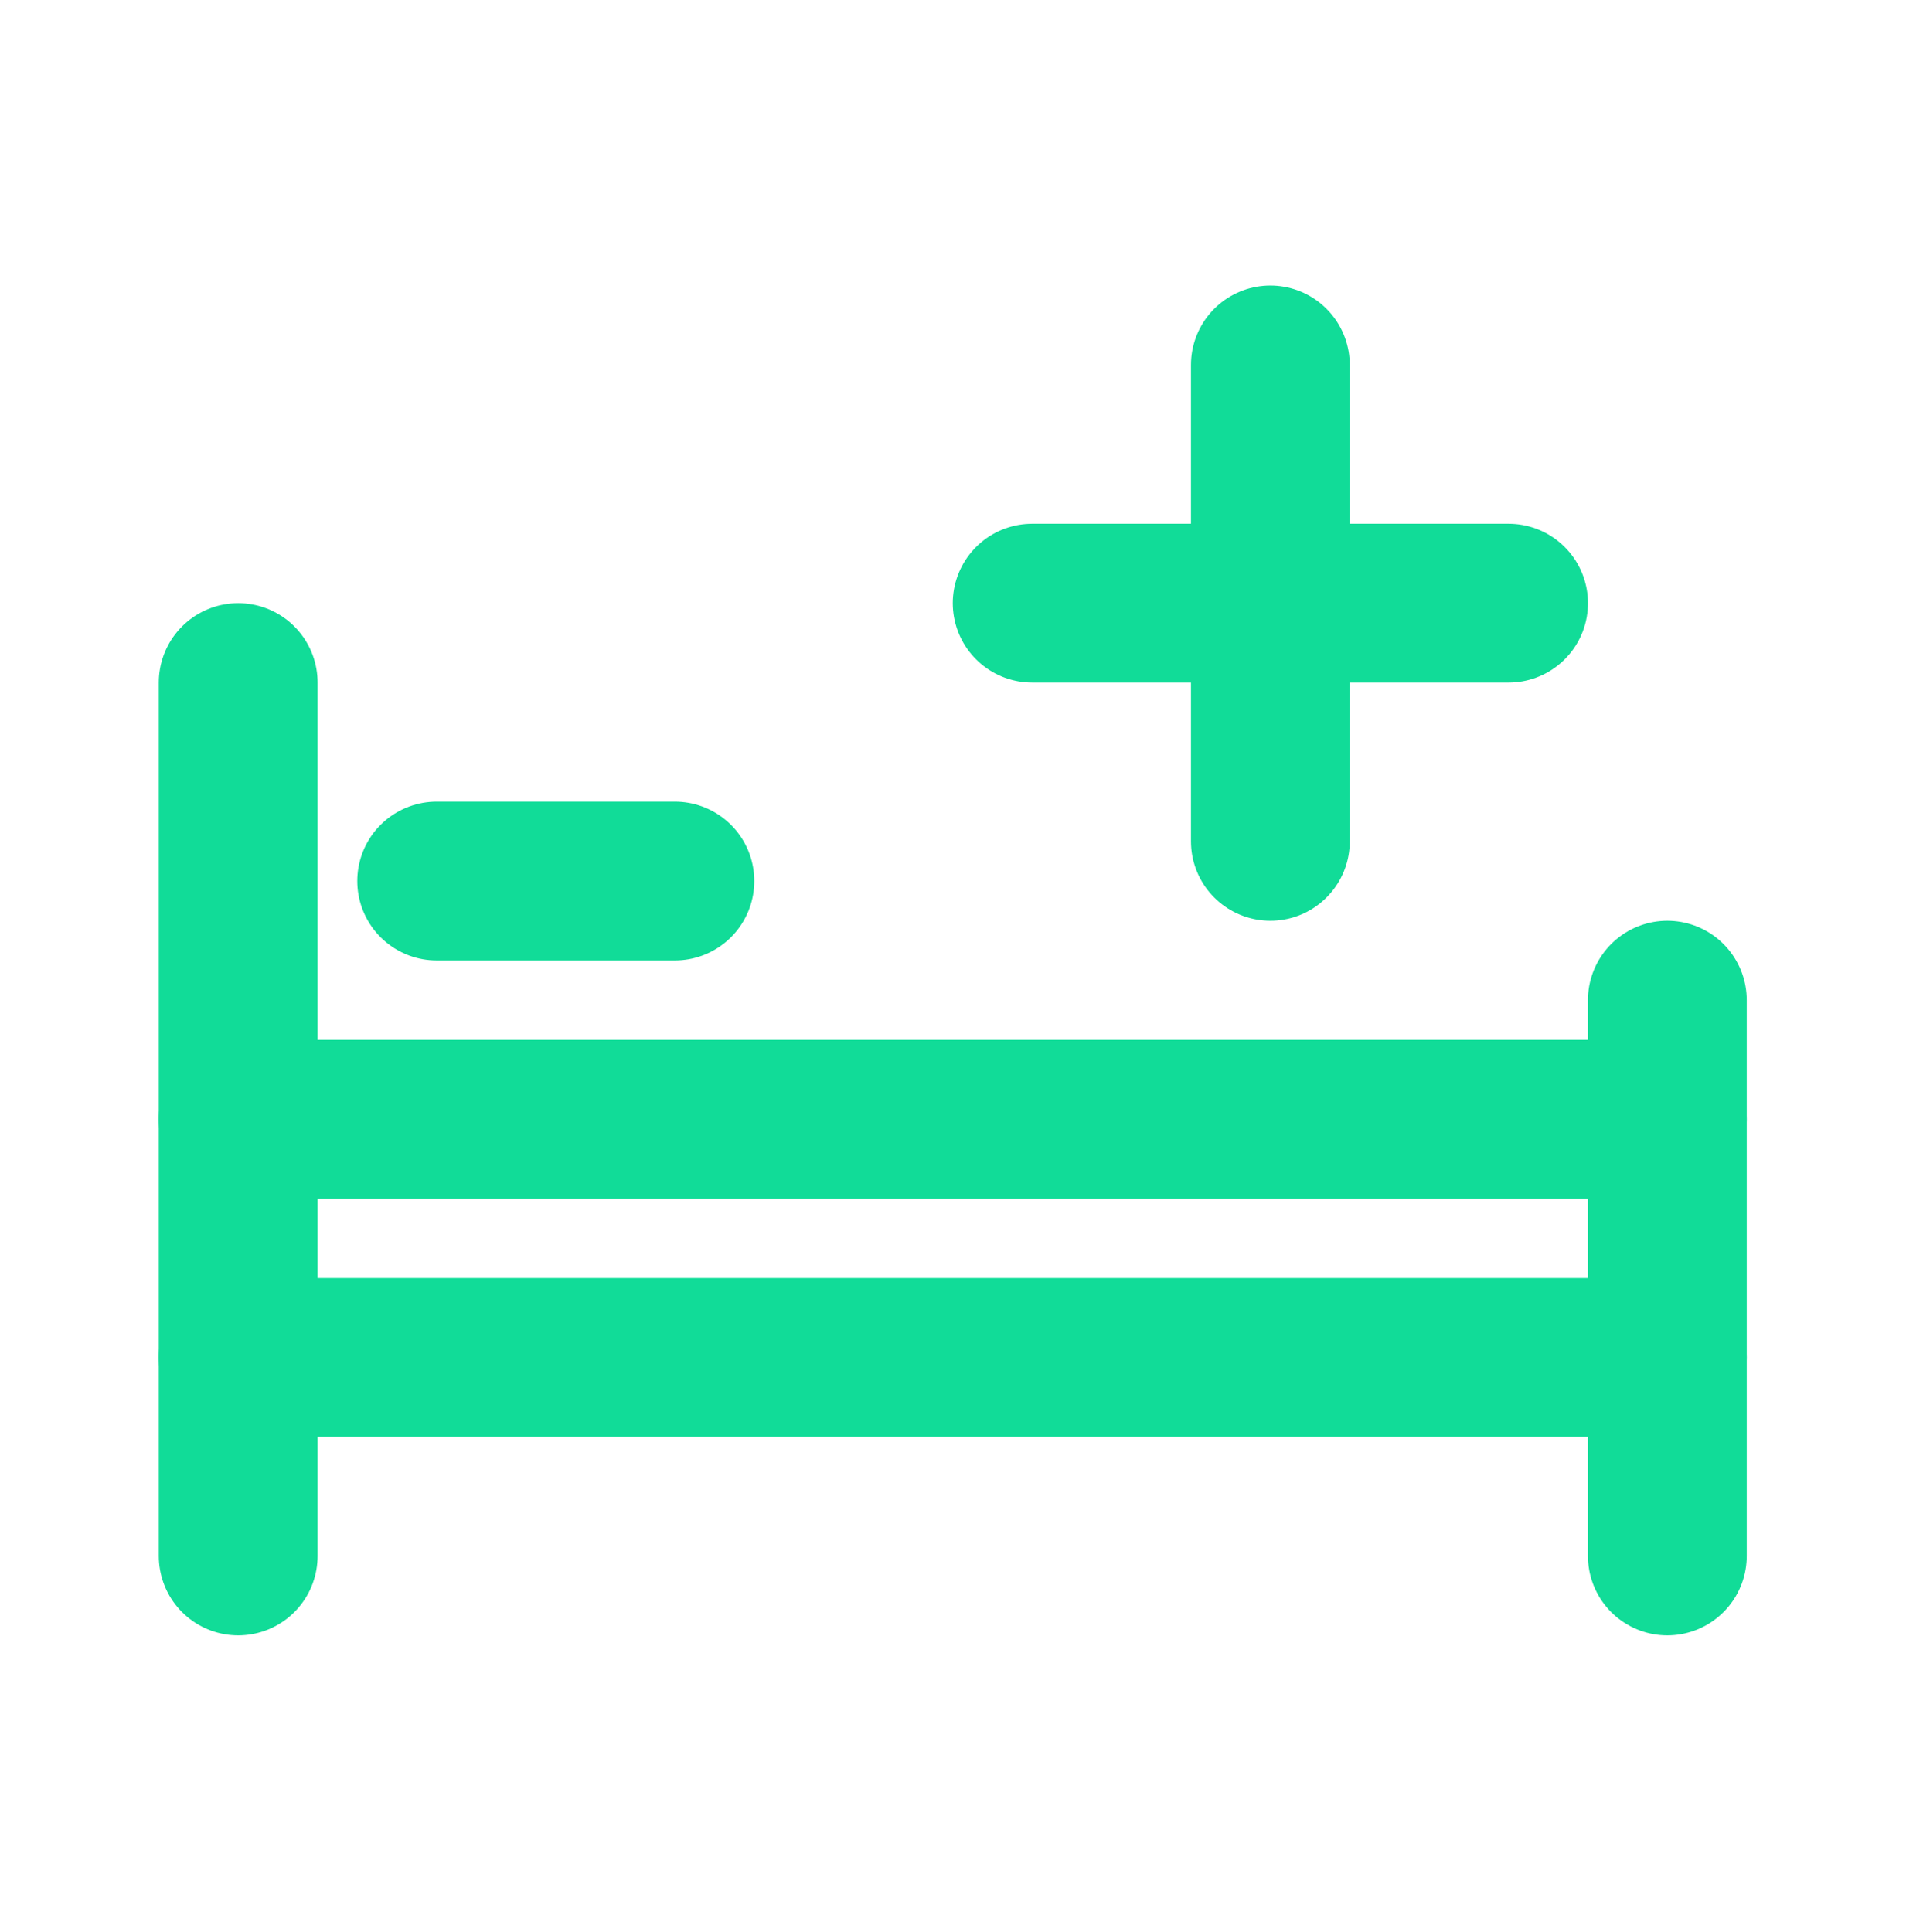
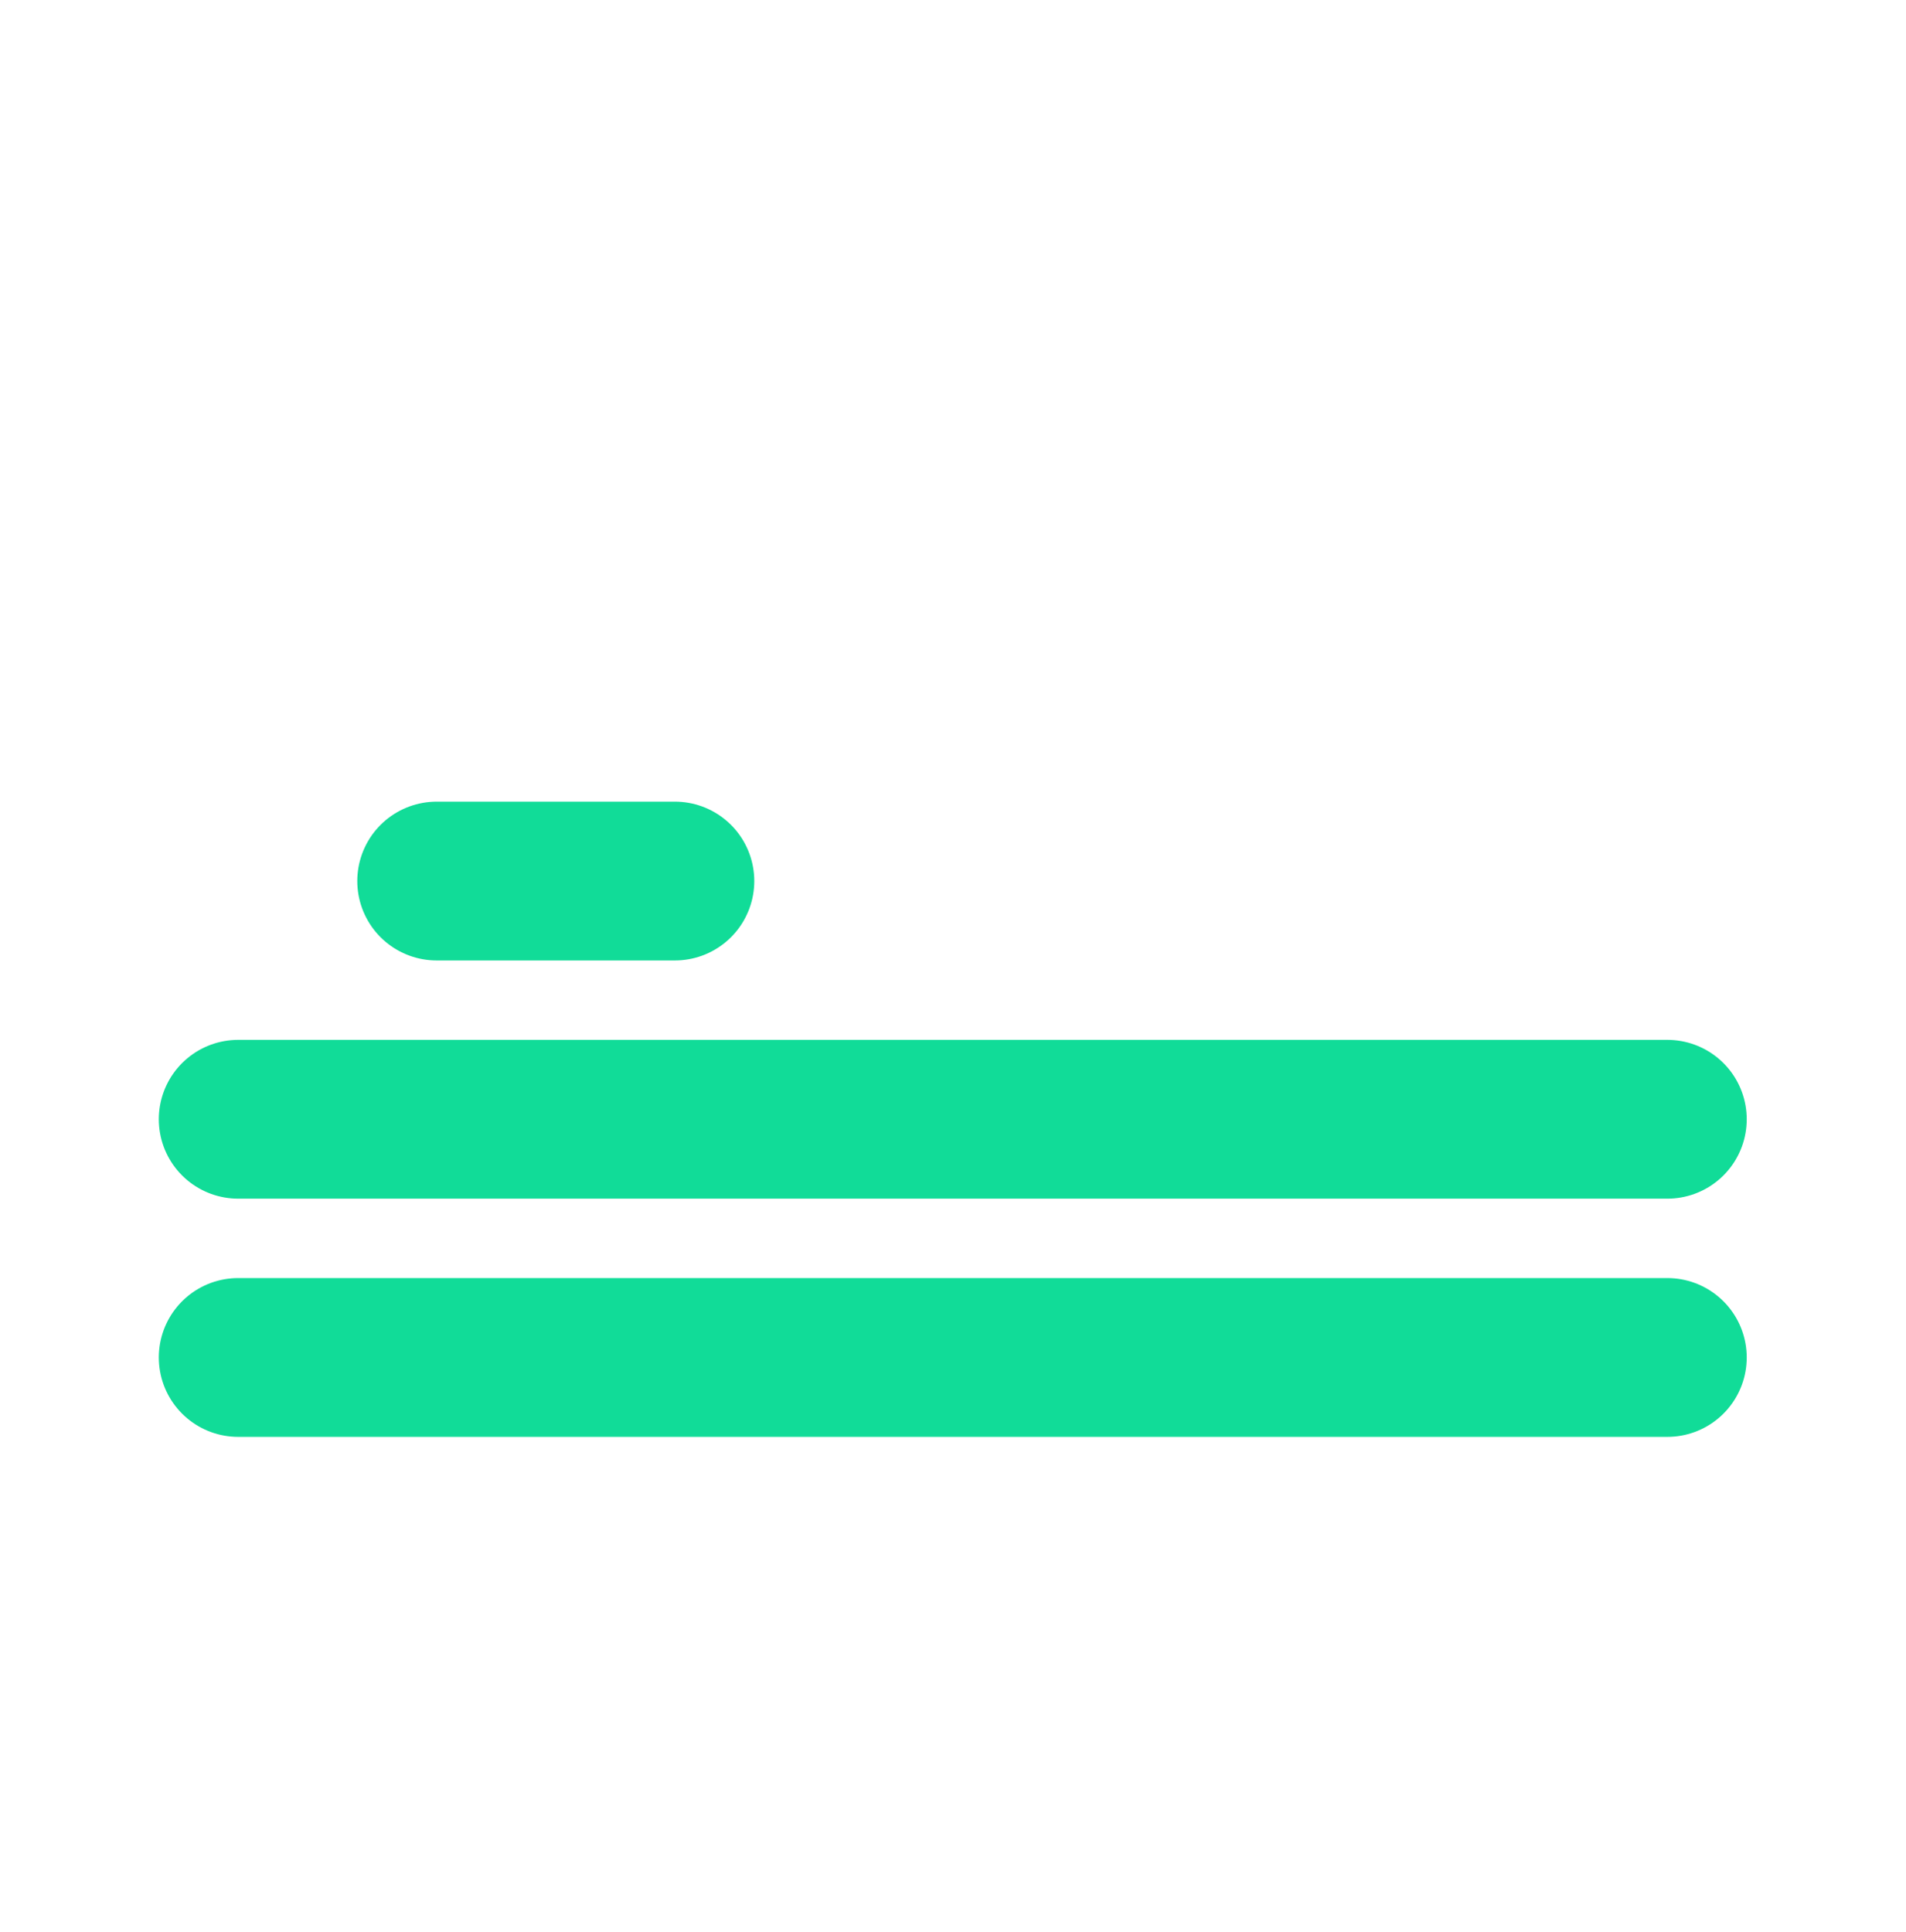
<svg xmlns="http://www.w3.org/2000/svg" width="73" height="74" viewBox="0 0 73 74" fill="none">
-   <path d="M9.123 26.141V59.591" stroke="#11DC98" stroke-width="6.082" stroke-linecap="round" stroke-linejoin="round" />
-   <path d="M63.859 38.305V59.591" stroke="#11DC98" stroke-width="6.082" stroke-linecap="round" stroke-linejoin="round" />
-   <path d="M39.532 23.1H57.778" stroke="#11DC98" stroke-width="6.082" stroke-linecap="round" stroke-linejoin="round" />
  <path d="M16.725 33.743H25.848" stroke="#11DC98" stroke-width="6.082" stroke-linecap="round" stroke-linejoin="round" />
  <path d="M9.123 42.866H63.859" stroke="#11DC98" stroke-width="6.082" stroke-linecap="round" stroke-linejoin="round" />
  <path d="M9.123 51.989H63.859" stroke="#11DC98" stroke-width="6.082" stroke-linecap="round" stroke-linejoin="round" />
-   <path d="M48.655 13.977V32.223" stroke="#11DC98" stroke-width="6.082" stroke-linecap="round" stroke-linejoin="round" />
</svg>